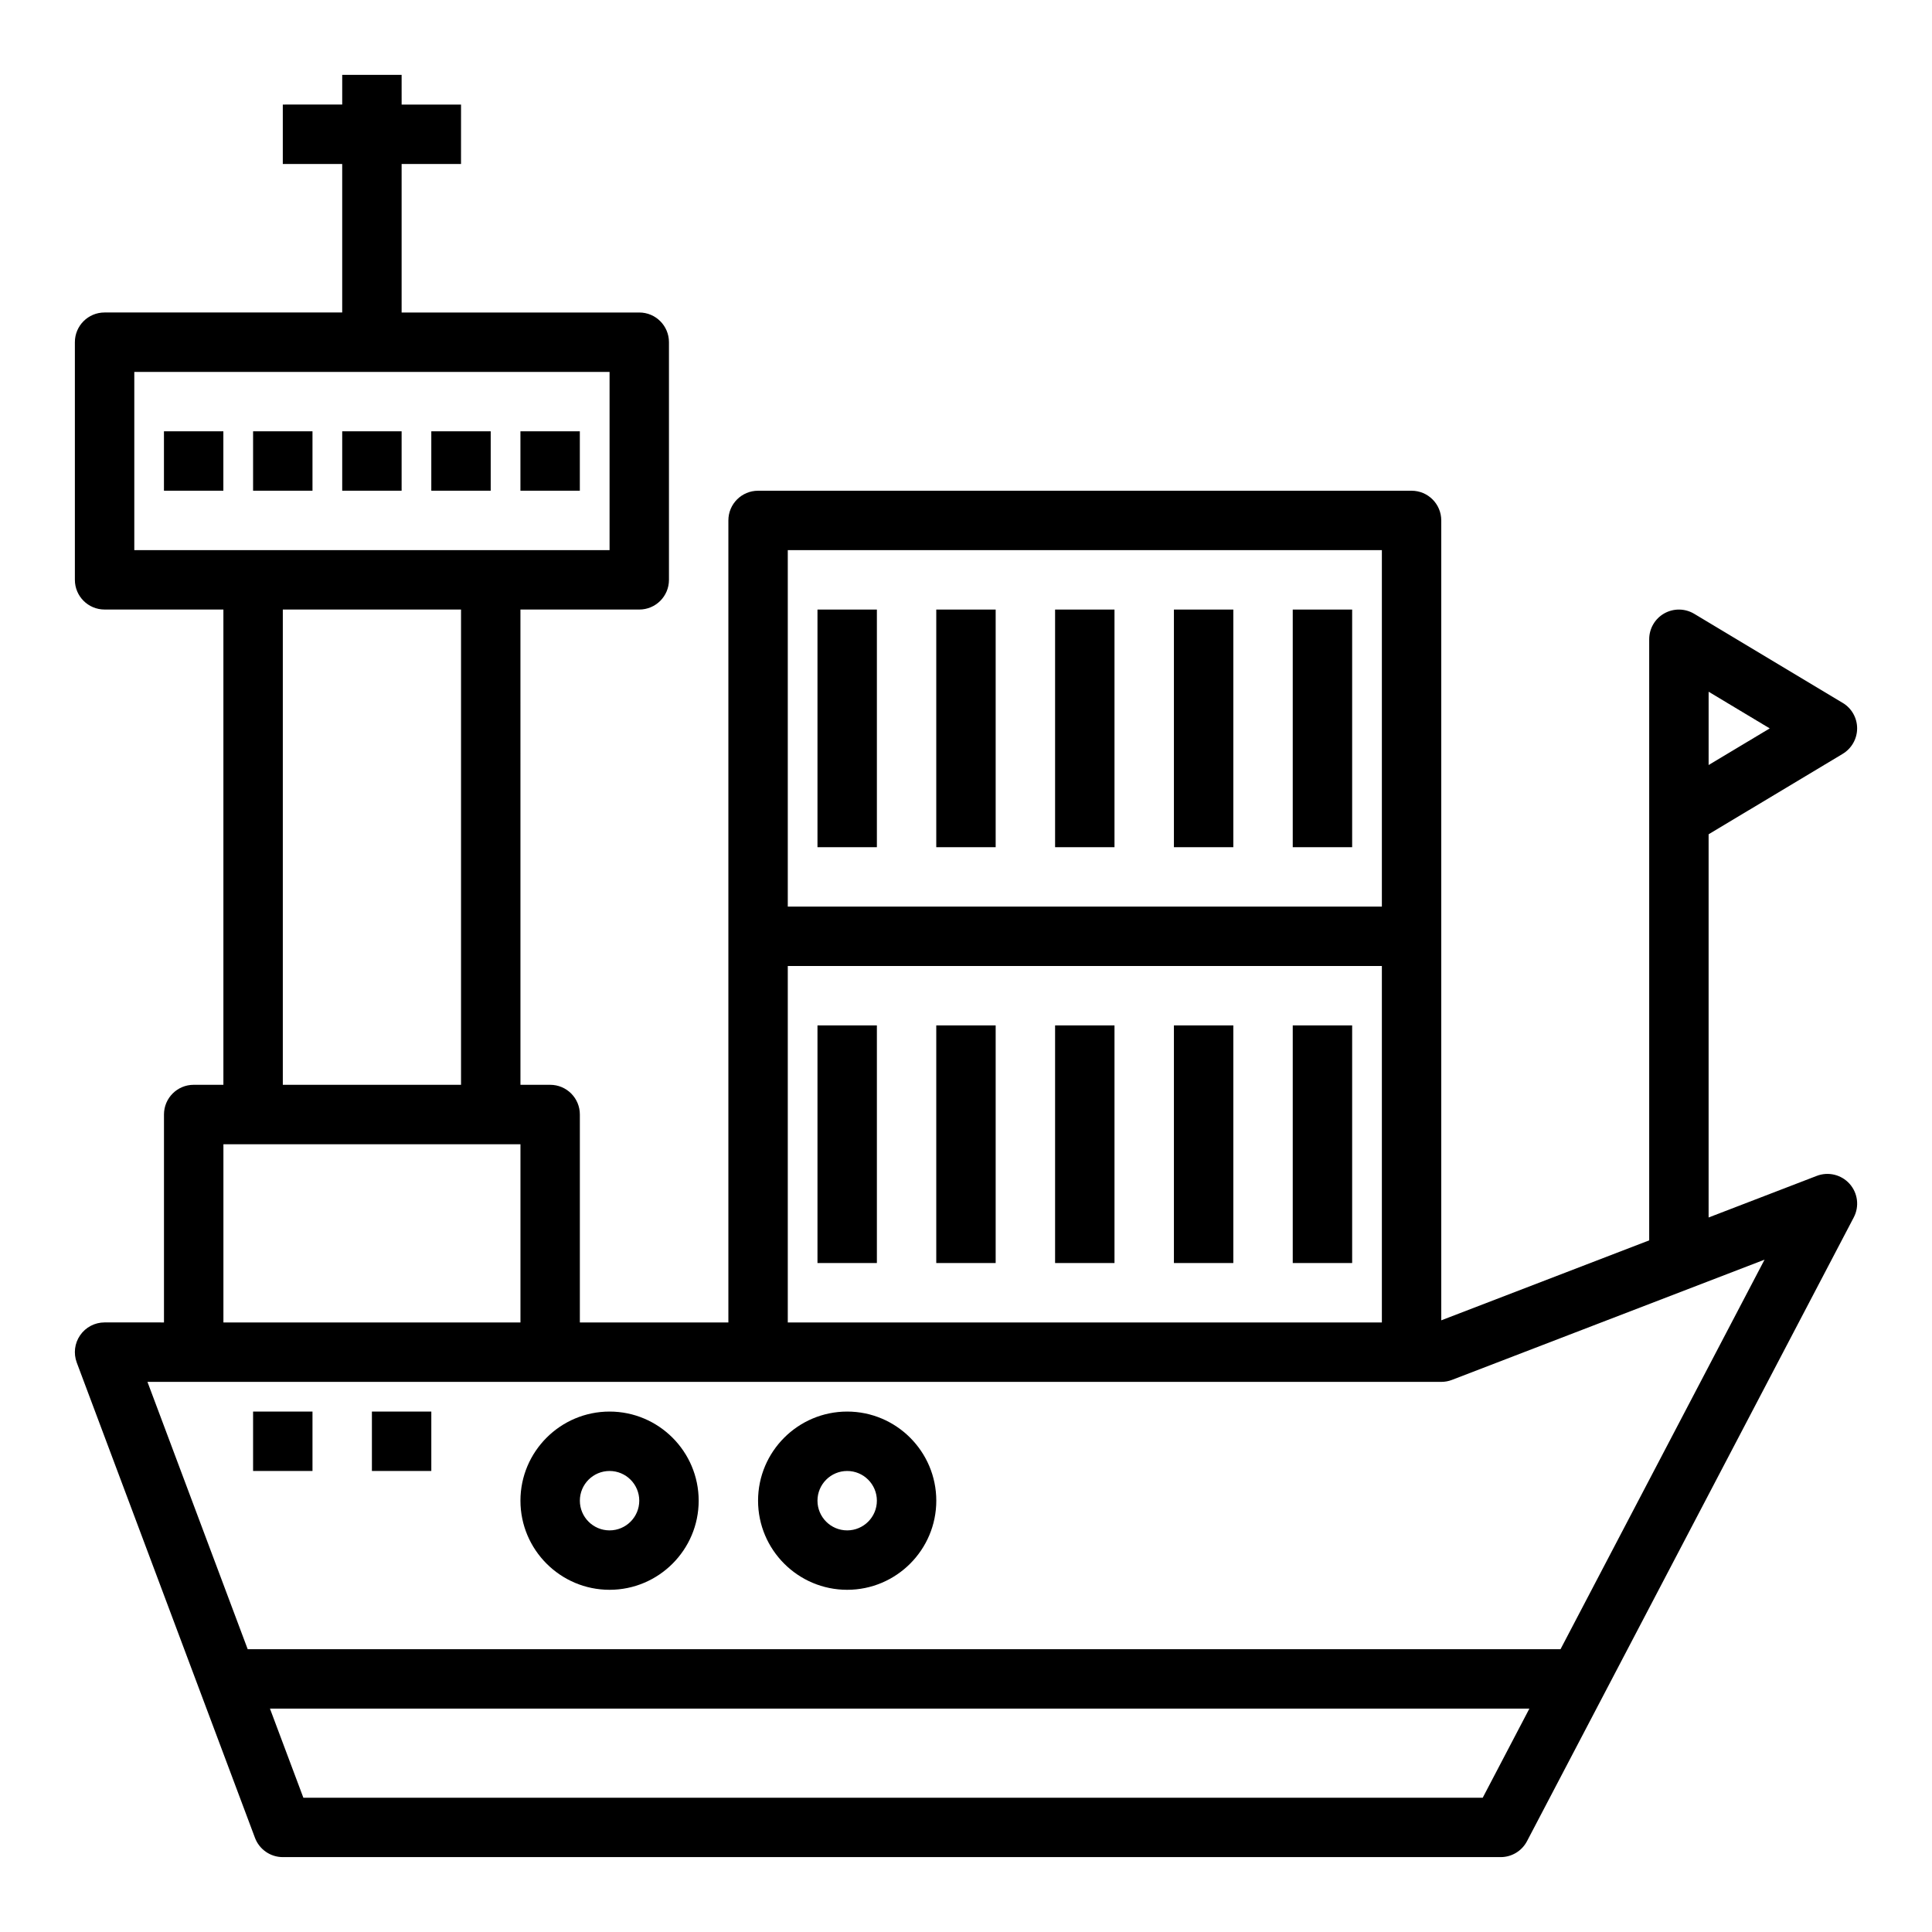
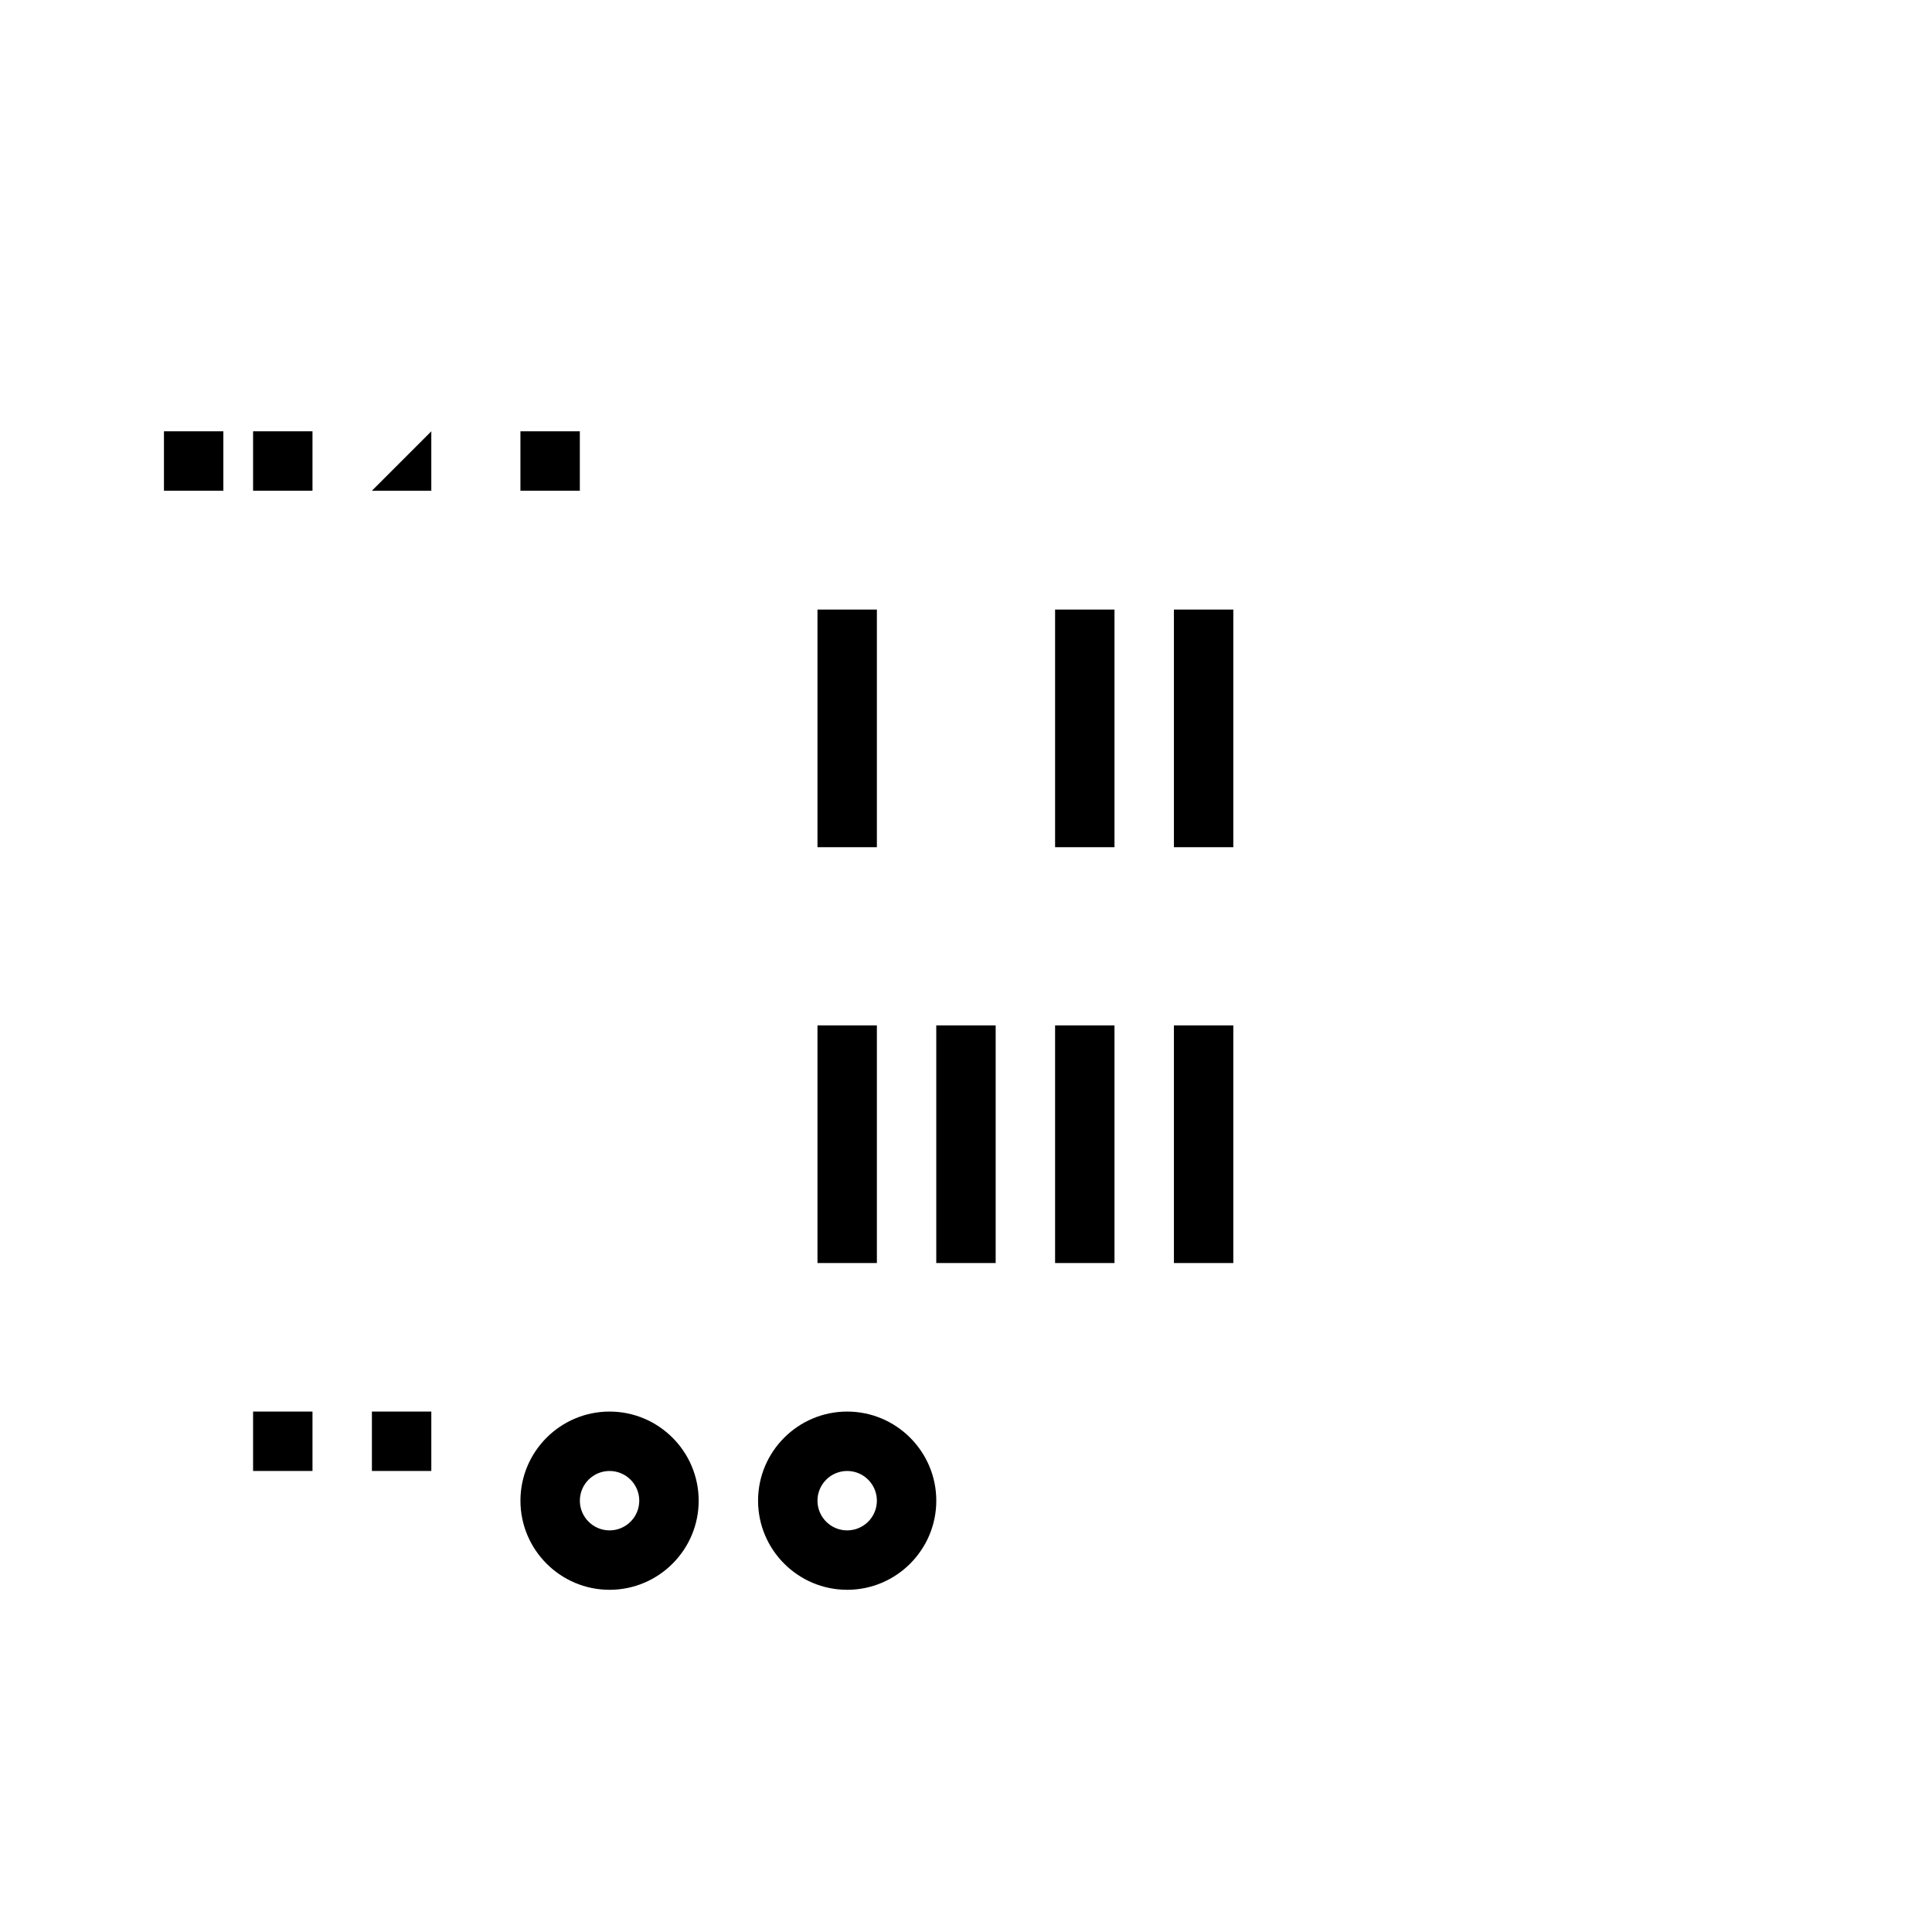
<svg xmlns="http://www.w3.org/2000/svg" fill="#000000" width="800px" height="800px" version="1.1" viewBox="144 144 512 512">
  <g>
    <path d="m187.45 258.3h15.742v15.742h-15.742z" />
    <path d="m211.07 258.3h15.742v15.742h-15.742z" />
-     <path d="m234.69 258.3h15.742v15.742h-15.742z" />
-     <path d="m258.3 258.3h15.742v15.742h-15.742z" />
+     <path d="m258.3 258.3v15.742h-15.742z" />
    <path d="m281.92 258.3h15.742v15.742h-15.742z" />
    <path d="m360.64 305.54h15.742v62.977h-15.742z" />
-     <path d="m392.12 305.54h15.742v62.977h-15.742z" />
    <path d="m423.61 305.54h15.742v62.977h-15.742z" />
    <path d="m455.1 305.54h15.742v62.977h-15.742z" />
-     <path d="m486.59 305.54h15.742v62.977h-15.742z" />
    <path d="m360.64 415.74h15.742v62.977h-15.742z" />
    <path d="m392.12 415.74h15.742v62.977h-15.742z" />
    <path d="m423.61 415.74h15.742v62.977h-15.742z" />
    <path d="m455.1 415.74h15.742v62.977h-15.742z" />
-     <path d="m486.59 415.74h15.742v62.977h-15.742z" />
-     <path d="m632.34 330.28-39.359-23.617c-2.449-1.457-5.457-1.496-7.934-0.102-2.473 1.398-3.992 4.016-3.992 6.848v159.3l-55.105 21.191v-211.98c0-4.352-3.519-7.871-7.871-7.871h-173.18c-4.352 0-7.871 3.519-7.871 7.871v212.54h-39.359v-55.105c0-4.352-3.519-7.871-7.871-7.871h-7.871l-0.004-125.95h31.488c4.352 0 7.871-3.519 7.871-7.871v-62.977c0-4.352-3.519-7.871-7.871-7.871h-62.977v-39.363h15.742l0.004-15.742h-15.742l-0.004-7.875h-15.742v7.871l-15.746 0.004v15.742h15.742v39.359h-62.973c-4.352 0-7.871 3.519-7.871 7.871v62.977c0 4.352 3.519 7.871 7.871 7.871h31.488v125.95l-7.875 0.004c-4.352 0-7.871 3.519-7.871 7.871v55.105l-15.742-0.004c-2.582 0-5 1.266-6.473 3.394-1.473 2.125-1.801 4.824-0.898 7.25l47.23 125.95c1.152 3.062 4.09 5.102 7.371 5.102h322.75c2.93 0 5.613-1.621 6.977-4.219l86.594-165.31c1.52-2.898 1.086-6.438-1.094-8.887-2.188-2.449-5.644-3.289-8.707-2.117l-28.664 11.027v-101.55l35.543-21.324c2.359-1.426 3.816-3.984 3.816-6.754 0-2.773-1.457-5.332-3.82-6.746zm-279.57-40.488h157.44v94.465h-157.44zm0 110.21h157.44v94.465l-157.44-0.004zm-173.18-157.44h125.95v47.23h-125.95zm39.359 62.977h47.23v125.95h-47.23zm-15.742 141.7h78.719v47.23h-78.719zm333.73 173.18h-312.54l-8.855-23.617h333.76zm20.617-39.359h-347.91l-26.566-70.848h342.87c0.969 0 1.922-0.172 2.824-0.52l82.852-31.867zm39.25-234.32v-19.422l16.191 9.715z" />
    <path d="m211.07 518.08h15.742v15.742h-15.742z" />
    <path d="m242.56 518.08h15.742v15.742h-15.742z" />
    <path d="m305.54 518.08c-13.02 0-23.617 10.598-23.617 23.617 0 13.02 10.598 23.617 23.617 23.617 13.02 0 23.617-10.598 23.617-23.617-0.004-13.02-10.598-23.617-23.617-23.617zm0 31.488c-4.344 0-7.871-3.527-7.871-7.871s3.527-7.871 7.871-7.871 7.871 3.527 7.871 7.871-3.527 7.871-7.871 7.871z" />
    <path d="m368.51 518.08c-13.02 0-23.617 10.598-23.617 23.617 0 13.02 10.598 23.617 23.617 23.617s23.617-10.598 23.617-23.617c-0.004-13.02-10.598-23.617-23.617-23.617zm0 31.488c-4.344 0-7.871-3.527-7.871-7.871s3.527-7.871 7.871-7.871 7.871 3.527 7.871 7.871-3.527 7.871-7.871 7.871z" />
  </g>
</svg>